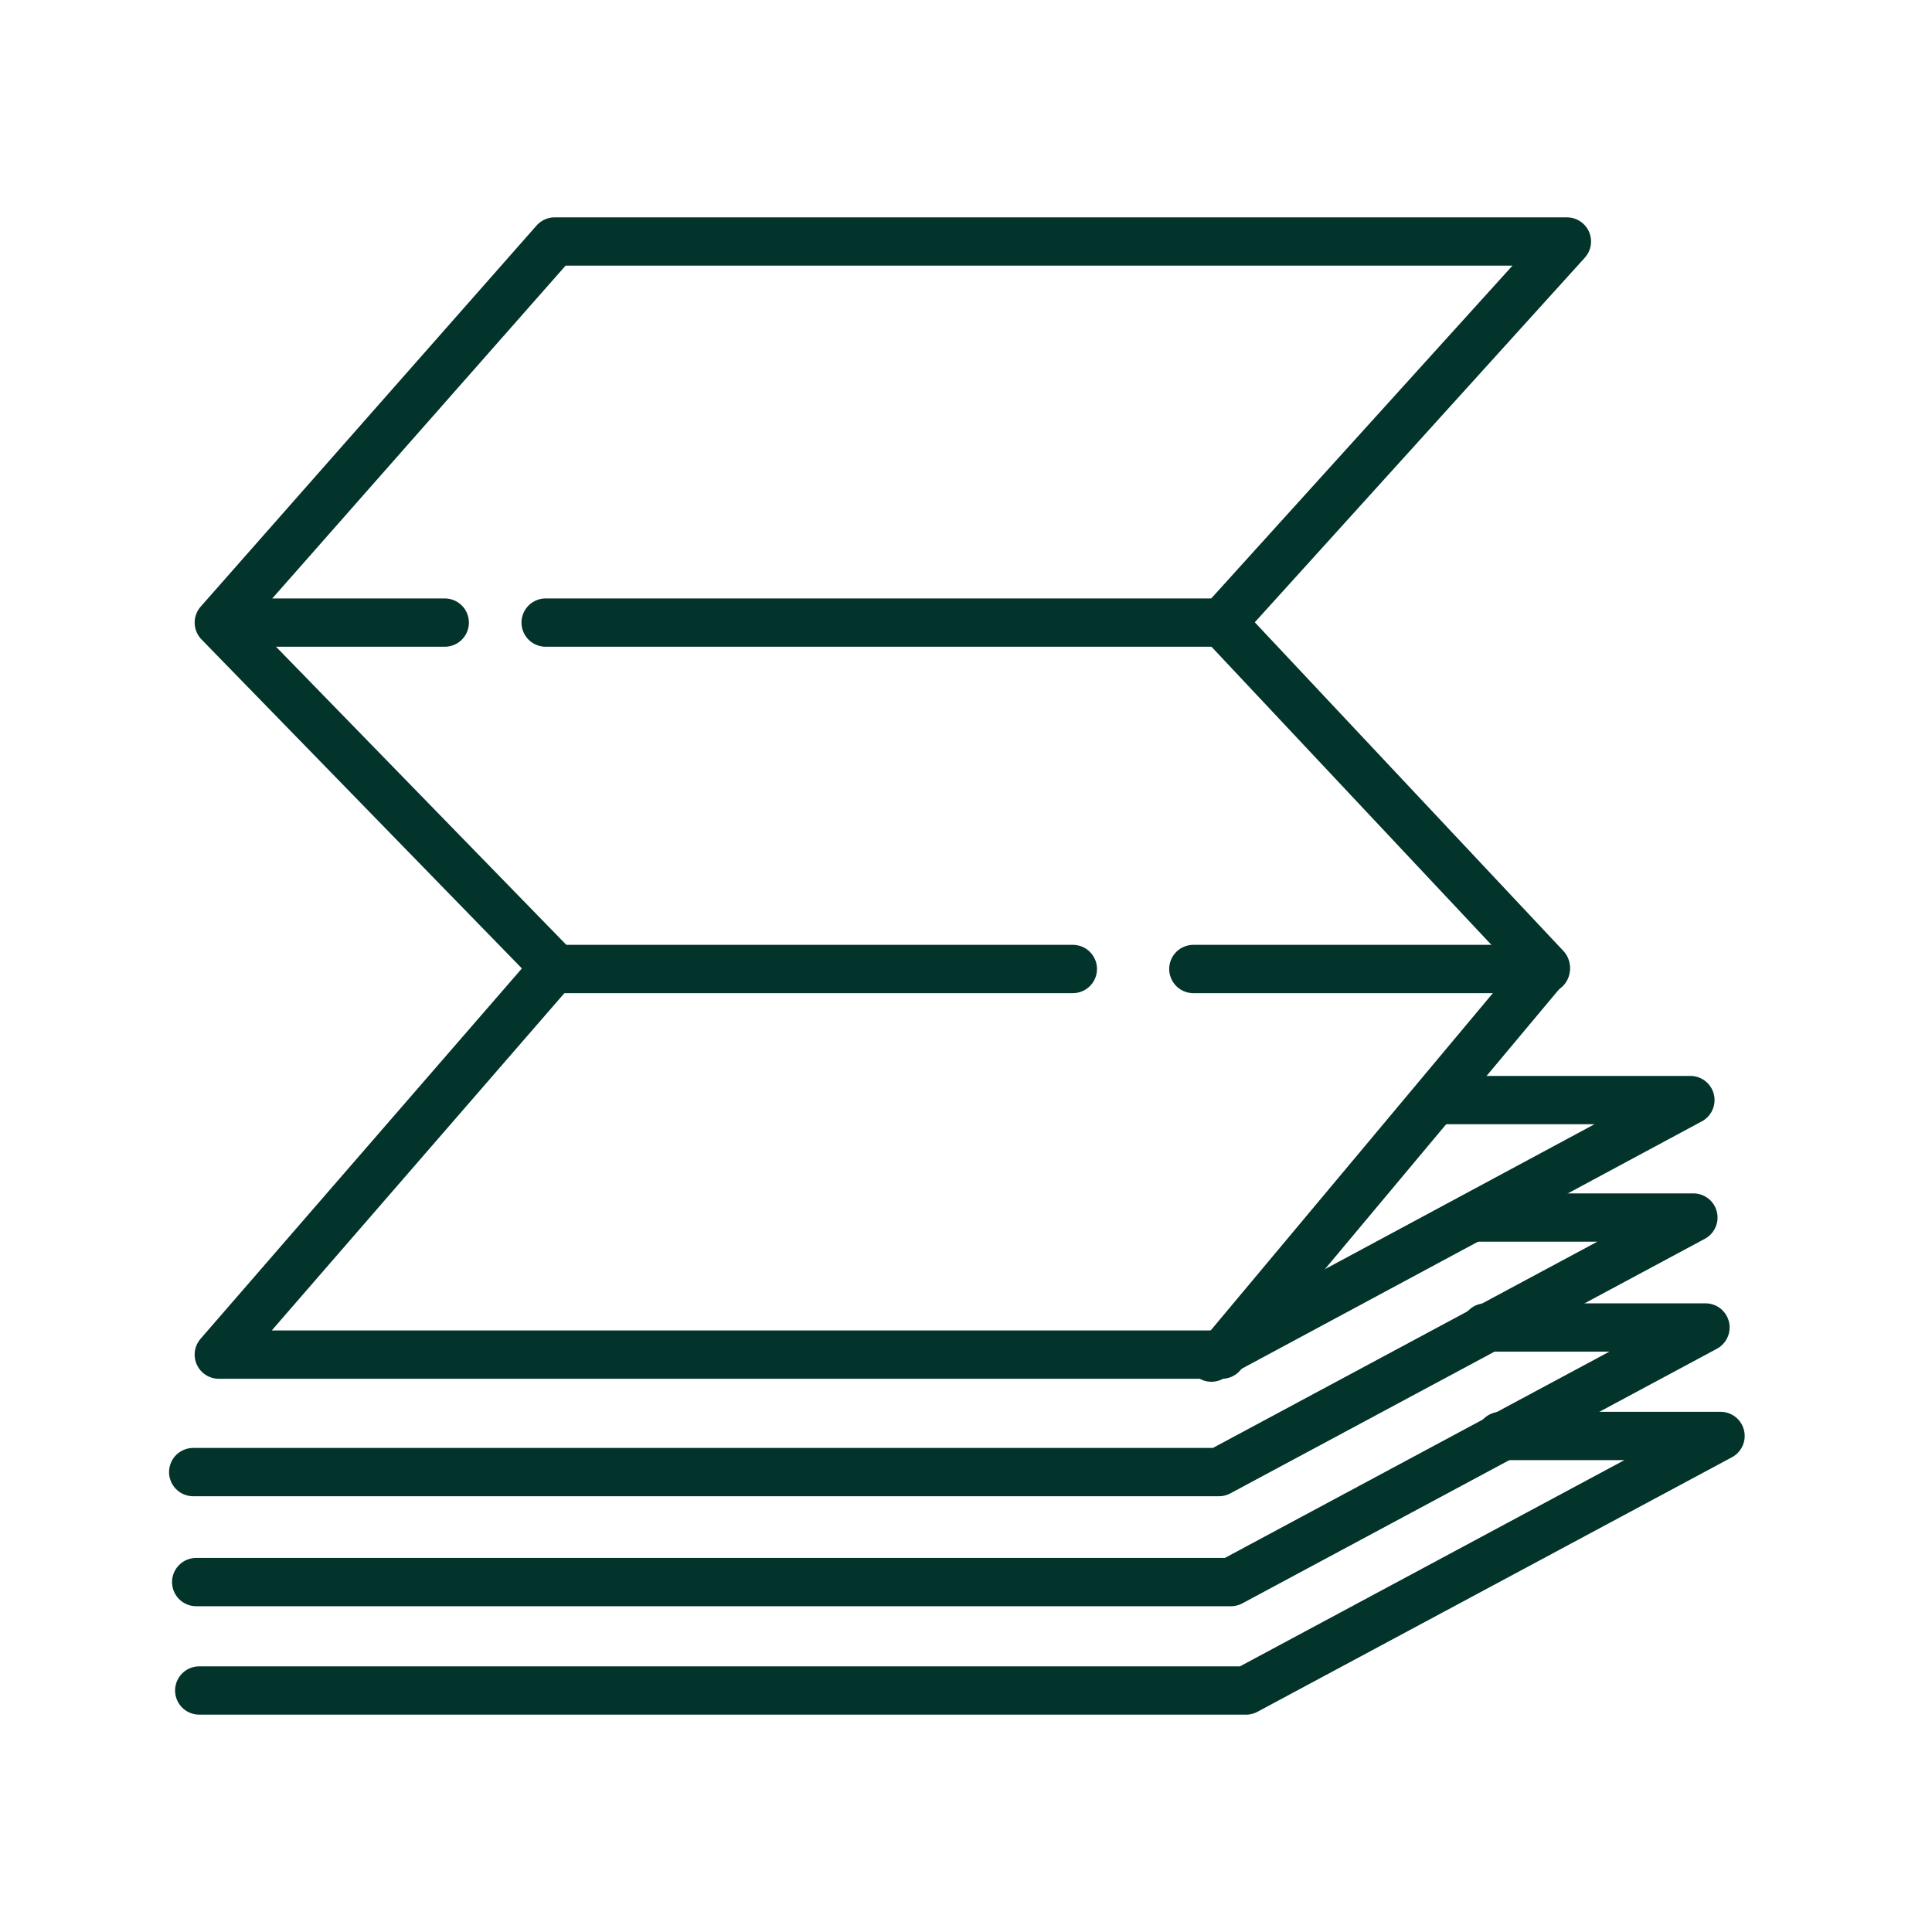
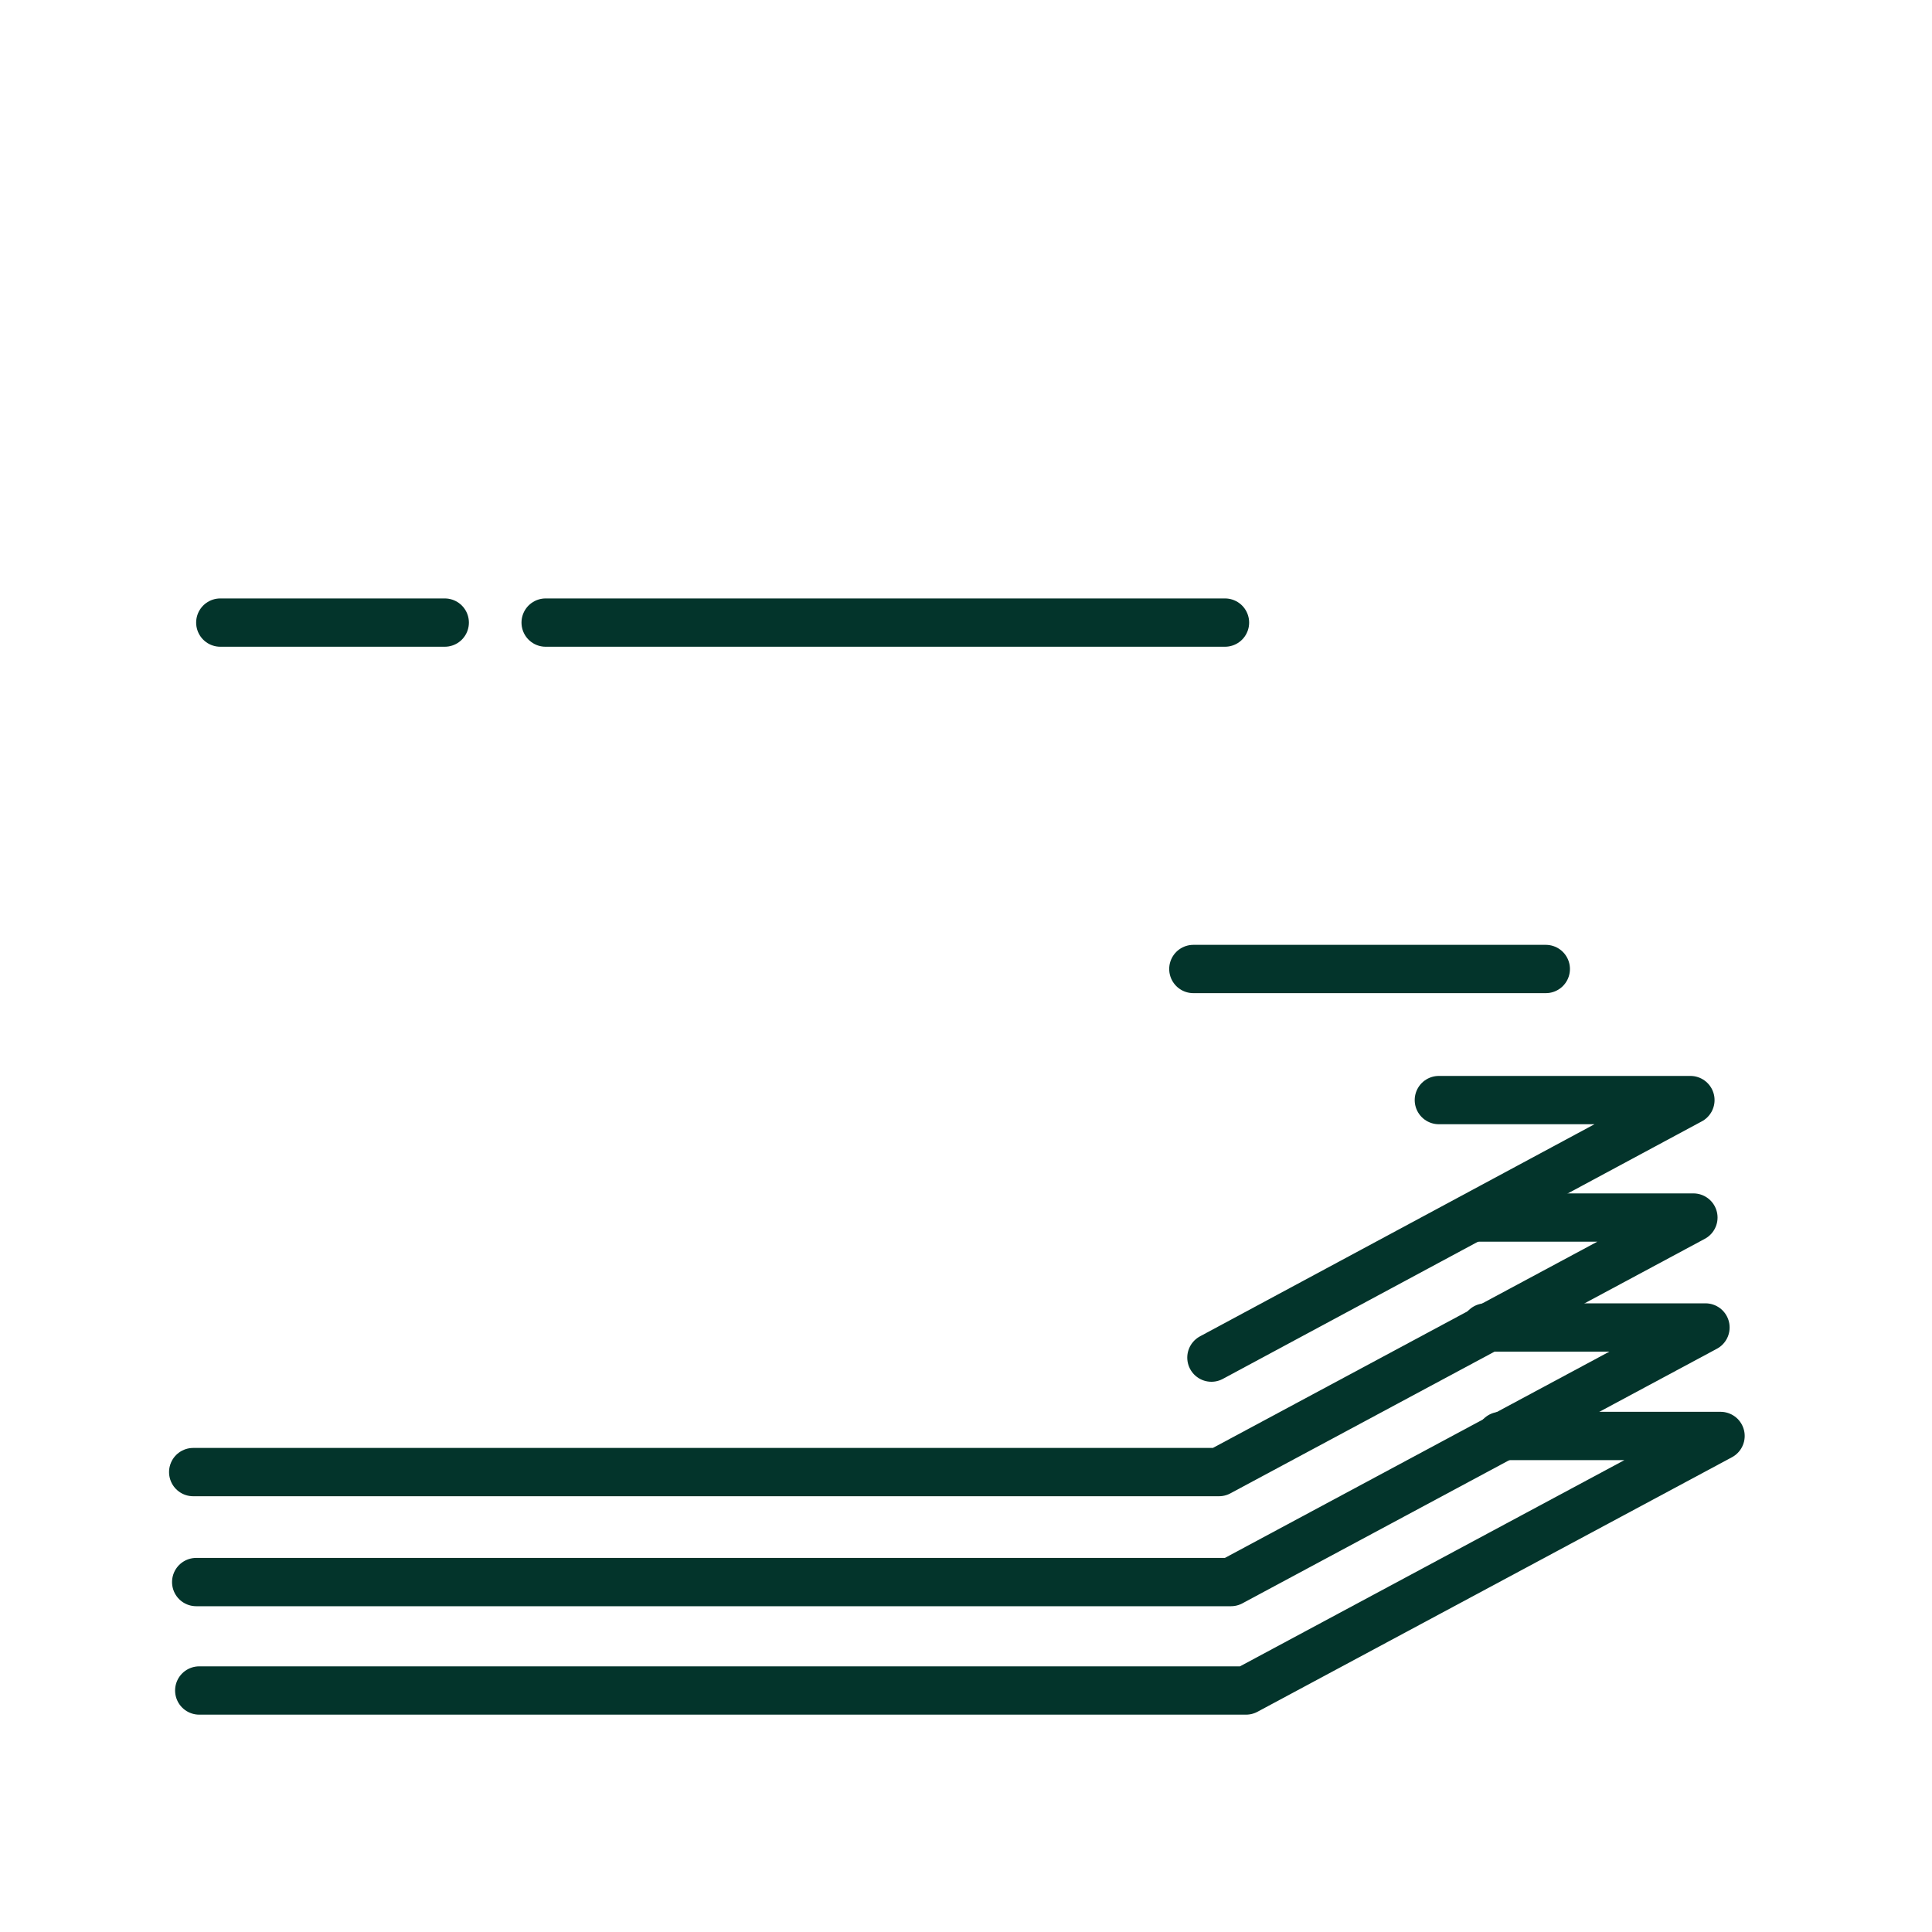
<svg xmlns="http://www.w3.org/2000/svg" width="40" height="40" viewBox="0 0 40 40" fill="none">
-   <path d="M25.299 28.046H4.53L11.484 20.031L4.53 12.89L11.484 5H32.441L25.299 12.89L32.004 20.031L25.299 28.046Z" stroke="#03342B" stroke-linecap="round" stroke-linejoin="round" />
  <path d="M29.79 22.776H34.998L25.081 28.108" stroke="#03342B" stroke-linecap="round" stroke-linejoin="round" />
  <path d="M4 30.478H25.237L35.06 25.208H30.507" stroke="#03342B" stroke-linecap="round" stroke-linejoin="round" />
  <path d="M4.062 32.755H25.486L35.31 27.484H30.757" stroke="#03342B" stroke-linecap="round" stroke-linejoin="round" />
  <path d="M4.125 35H25.798L35.622 29.73H31.069" stroke="#03342B" stroke-linecap="round" stroke-linejoin="round" />
  <path d="M25.362 12.89H11.297" stroke="#03342B" stroke-linecap="round" stroke-linejoin="round" />
-   <path d="M22.212 20.062H11.422" stroke="#03342B" stroke-linecap="round" stroke-linejoin="round" />
  <path d="M32.004 20.062H24.707" stroke="#03342B" stroke-linecap="round" stroke-linejoin="round" />
  <path d="M9.208 12.89H4.561" stroke="#03342B" stroke-linecap="round" stroke-linejoin="round" />
</svg>